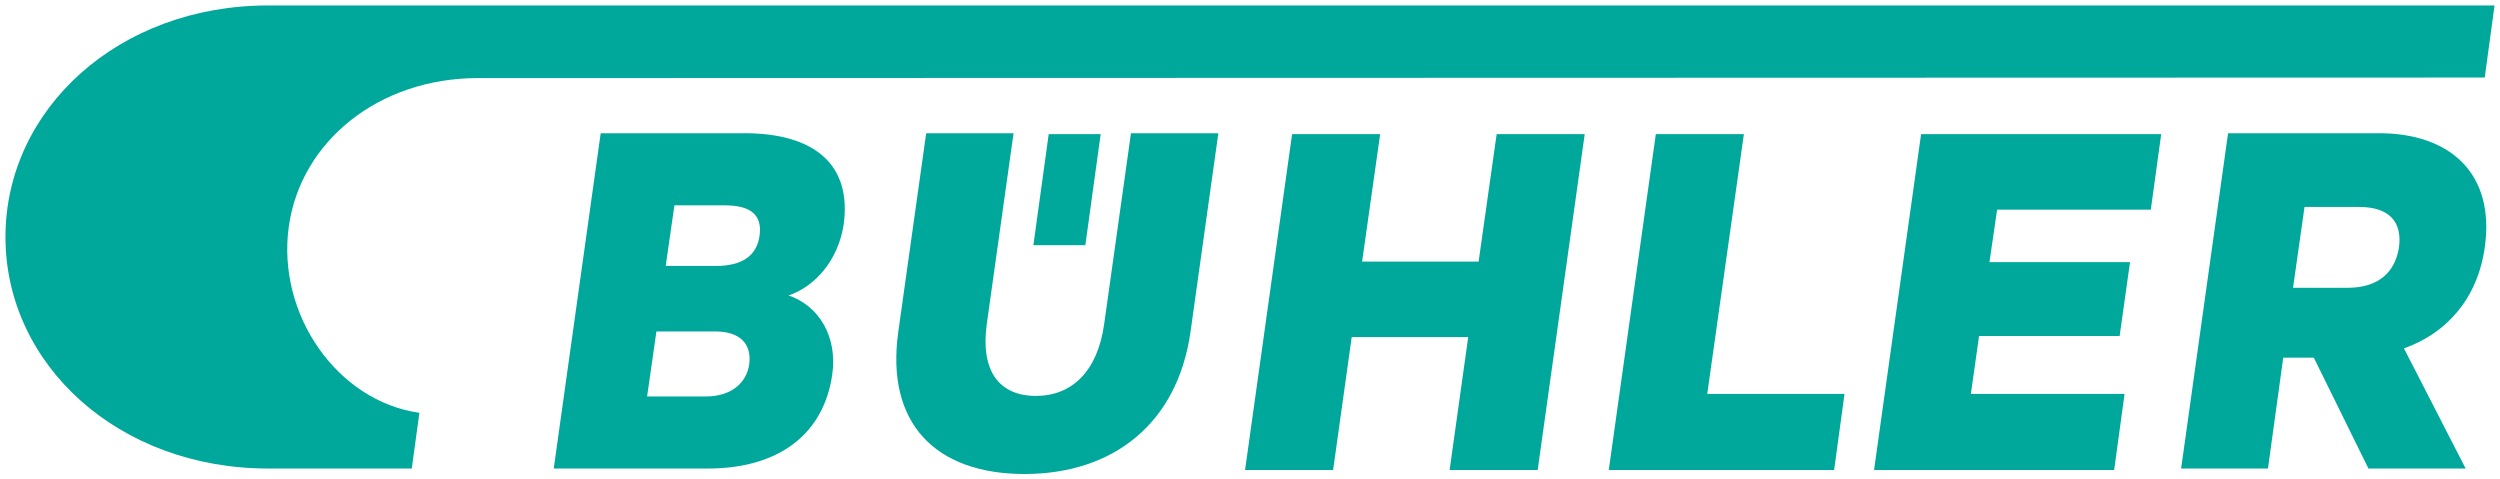
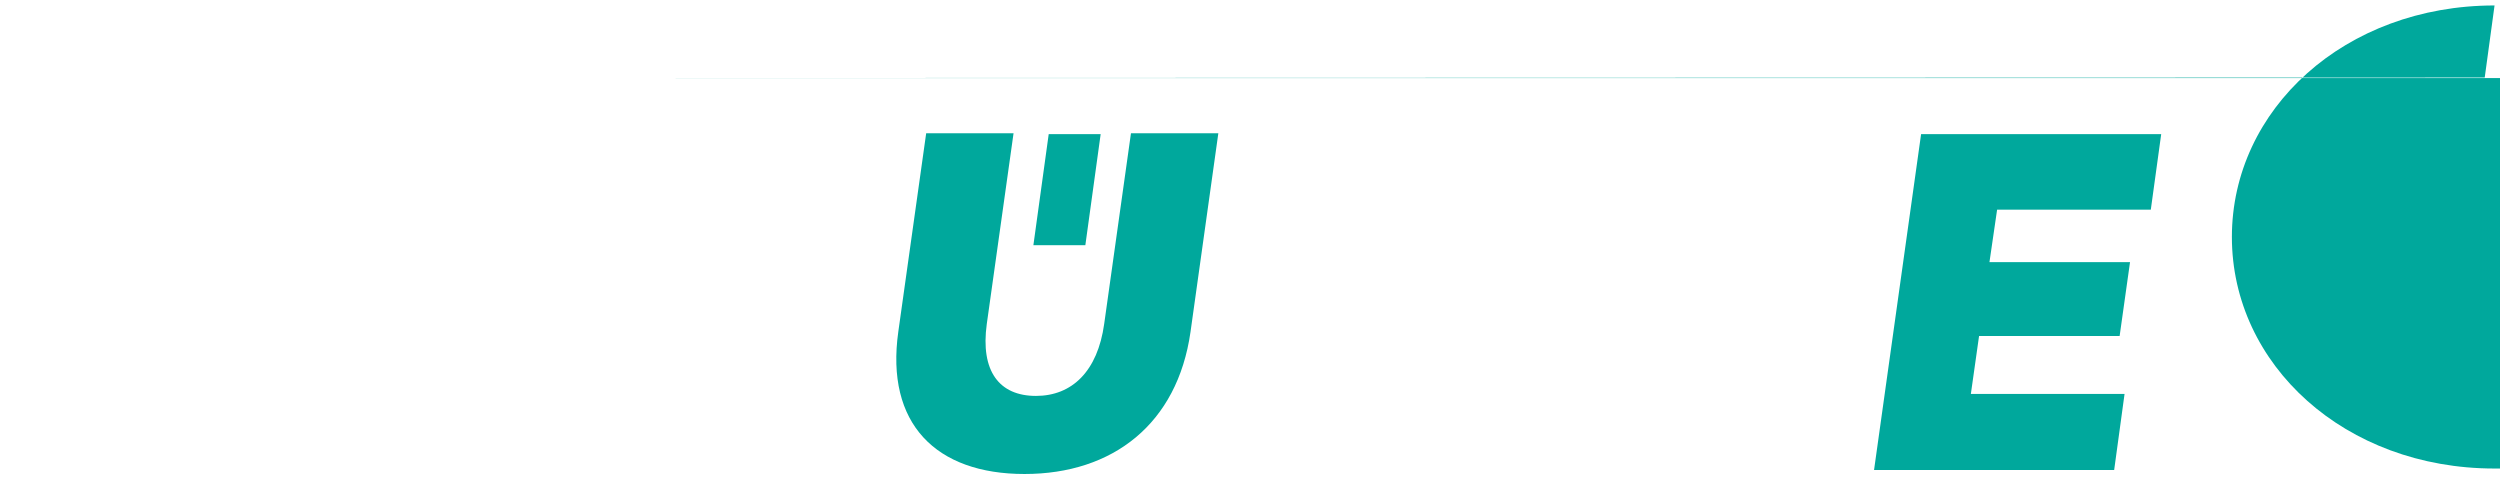
<svg xmlns="http://www.w3.org/2000/svg" xmlns:ns1="http://www.inkscape.org/namespaces/inkscape" xmlns:ns2="http://sodipodi.sourceforge.net/DTD/sodipodi-0.dtd" width="457.8" height="87.8" viewBox="0 0 121.126 23.23" version="1.1" id="svg23411" ns1:version="0.92.4 (5da689c313, 2019-01-14)" ns2:docname="buhler.svg">
  <defs id="defs23405" />
  <ns2:namedview id="base" pagecolor="#ffffff" bordercolor="#666666" borderopacity="1.0" ns1:pageopacity="0.0" ns1:pageshadow="2" ns1:zoom="3.8613429" ns1:cx="227.89999" ns1:cy="42.900117" ns1:document-units="mm" ns1:current-layer="layer1" showgrid="false" fit-margin-top="0" fit-margin-left="0" fit-margin-right="0" fit-margin-bottom="0" units="px" ns1:window-width="1920" ns1:window-height="1001" ns1:window-x="-9" ns1:window-y="-9" ns1:window-maximized="1" />
  <g ns1:label="Layer 1" ns1:groupmode="layer" id="layer1" transform="translate(-45.535,-136.954)">
    <g id="g23677" transform="translate(0.265,-0.265)">
      <polygon transform="matrix(0.265,0,0,0.265,22.834,114.781)" id="polygon23525" points="285.9,109.2 276.4,109.2 273.6,129.5 283.1,129.5 " class="st0" style="fill:#00a89c" />
-       <path id="path23527" d="m 68.448,141.002 97.208,-0.026 0.476,-3.493 H 58.261 c -7.25,0 -12.726,5.027 -12.726,11.218 0,6.191 5.477,11.218 12.726,11.218 h 6.959 l 0.37,-2.699 c -3.969,-0.556 -6.932,-4.763 -6.324,-9.049 0.582,-4.075 4.313,-7.17 9.181,-7.17 z" class="st0" ns1:connector-curvature="0" style="fill:#00a89c;stroke-width:0.265" />
-       <path id="path23529" d="m 160.523,143.674 h -7.302 l -2.275,16.245 h 4.207 l 0.741,-5.371 h 1.482 l 2.646,5.371 h 4.71 l -2.99,-5.821 c 2.09,-0.741 3.572,-2.434 3.916,-4.895 0.503,-3.545 -1.64,-5.53 -5.133,-5.53 z m 0.979,5.53 c -0.185,1.191 -0.979,1.958 -2.487,1.958 h -2.646 l 0.556,-3.916 h 2.646 c 1.508,0 2.09,0.767 1.931,1.958 z" class="st0" ns1:connector-curvature="0" style="fill:#00a89c;stroke-width:0.265" />
-       <polygon transform="matrix(0.265,0,0,0.265,22.834,114.781)" id="polygon23531" points="396.8,156.7 403.5,109.2 387.4,109.2 378.8,170.6 420,170.6 421.9,156.7 " class="st0" style="fill:#00a89c" />
+       <path id="path23527" d="m 68.448,141.002 97.208,-0.026 0.476,-3.493 c -7.25,0 -12.726,5.027 -12.726,11.218 0,6.191 5.477,11.218 12.726,11.218 h 6.959 l 0.37,-2.699 c -3.969,-0.556 -6.932,-4.763 -6.324,-9.049 0.582,-4.075 4.313,-7.17 9.181,-7.17 z" class="st0" ns1:connector-curvature="0" style="fill:#00a89c;stroke-width:0.265" />
      <polygon transform="matrix(0.265,0,0,0.265,22.834,114.781)" id="polygon23533" points="472.2,146.1 474.1,132.6 448.4,132.6 449.8,123 477.9,123 479.8,109.2 435.9,109.2 427.3,170.6 471.2,170.6 473.1,156.7 445,156.7 446.5,146.1 " class="st0" style="fill:#00a89c" />
-       <path id="path23535" d="m 81.333,143.674 h -6.959 l -2.275,16.245 h 7.461 c 3.387,0 5.609,-1.614 6.032,-4.551 0.265,-1.826 -0.635,-3.334 -2.117,-3.836 1.27,-0.423 2.408,-1.693 2.672,-3.44 0.397,-2.91 -1.429,-4.419 -4.815,-4.419 z m 0.238,11.192 c -0.132,0.926 -0.9,1.561 -2.09,1.561 h -2.858 l 0.45,-3.149 h 2.857 c 1.191,0 1.773,0.609 1.64,1.587 z m 0.503,-6.244 c -0.132,1.005 -0.873,1.482 -2.117,1.482 h -2.434 l 0.423,-2.937 h 2.434 c 1.244,0 1.826,0.45 1.693,1.455 z" class="st0" ns1:connector-curvature="0" style="fill:#00a89c;stroke-width:0.265" />
-       <polygon transform="matrix(0.265,0,0,0.265,22.834,114.781)" id="polygon23537" points="328.4,170.6 331.8,146.3 353.1,146.3 349.7,170.6 365.8,170.6 374.4,109.2 358.3,109.2 355,132.5 333.7,132.5 337,109.2 320.9,109.2 312.3,170.6 " class="st0" style="fill:#00a89c" />
      <path id="path23539" d="m 98.769,152.908 c -0.318,2.302 -1.561,3.493 -3.307,3.493 -1.773,0 -2.699,-1.191 -2.381,-3.493 l 1.296,-9.234 h -4.233 l -1.349,9.604 c -0.635,4.471 1.826,6.906 6.112,6.906 4.286,0 7.408,-2.434 8.043,-6.879 l 1.349,-9.631 h -4.233 z" class="st0" ns1:connector-curvature="0" style="fill:#00a89c;stroke-width:0.265" />
    </g>
  </g>
</svg>